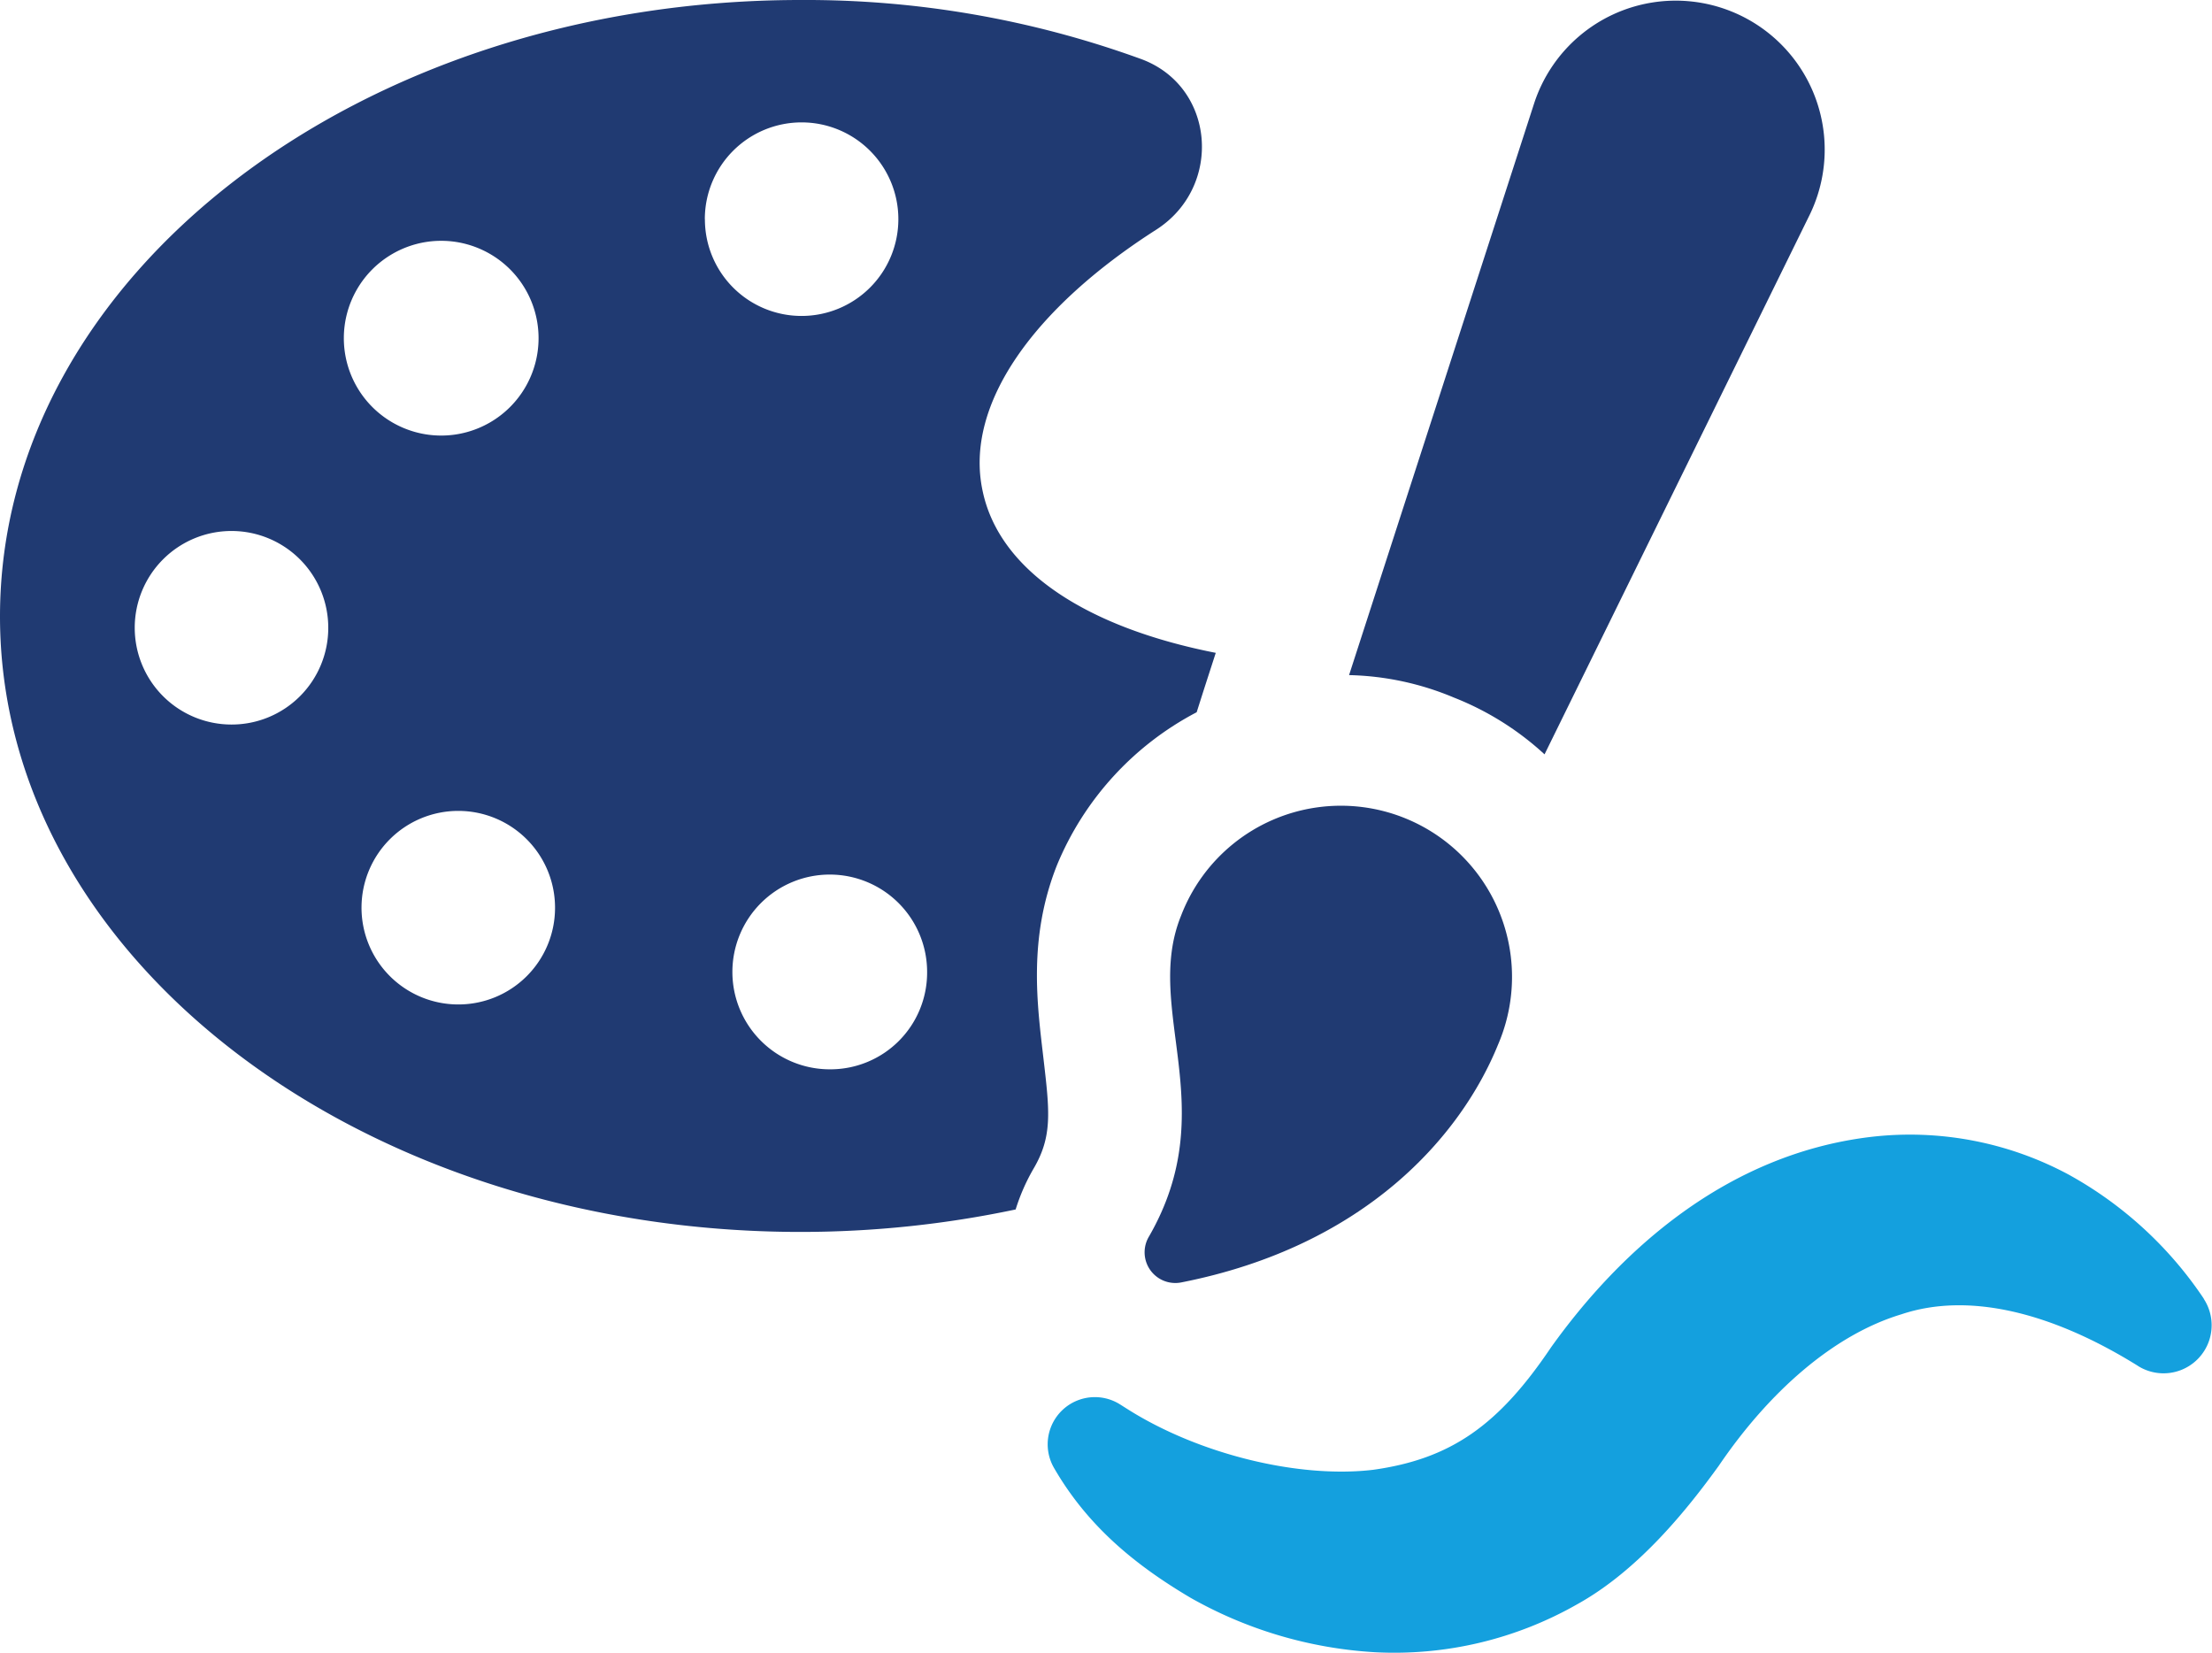
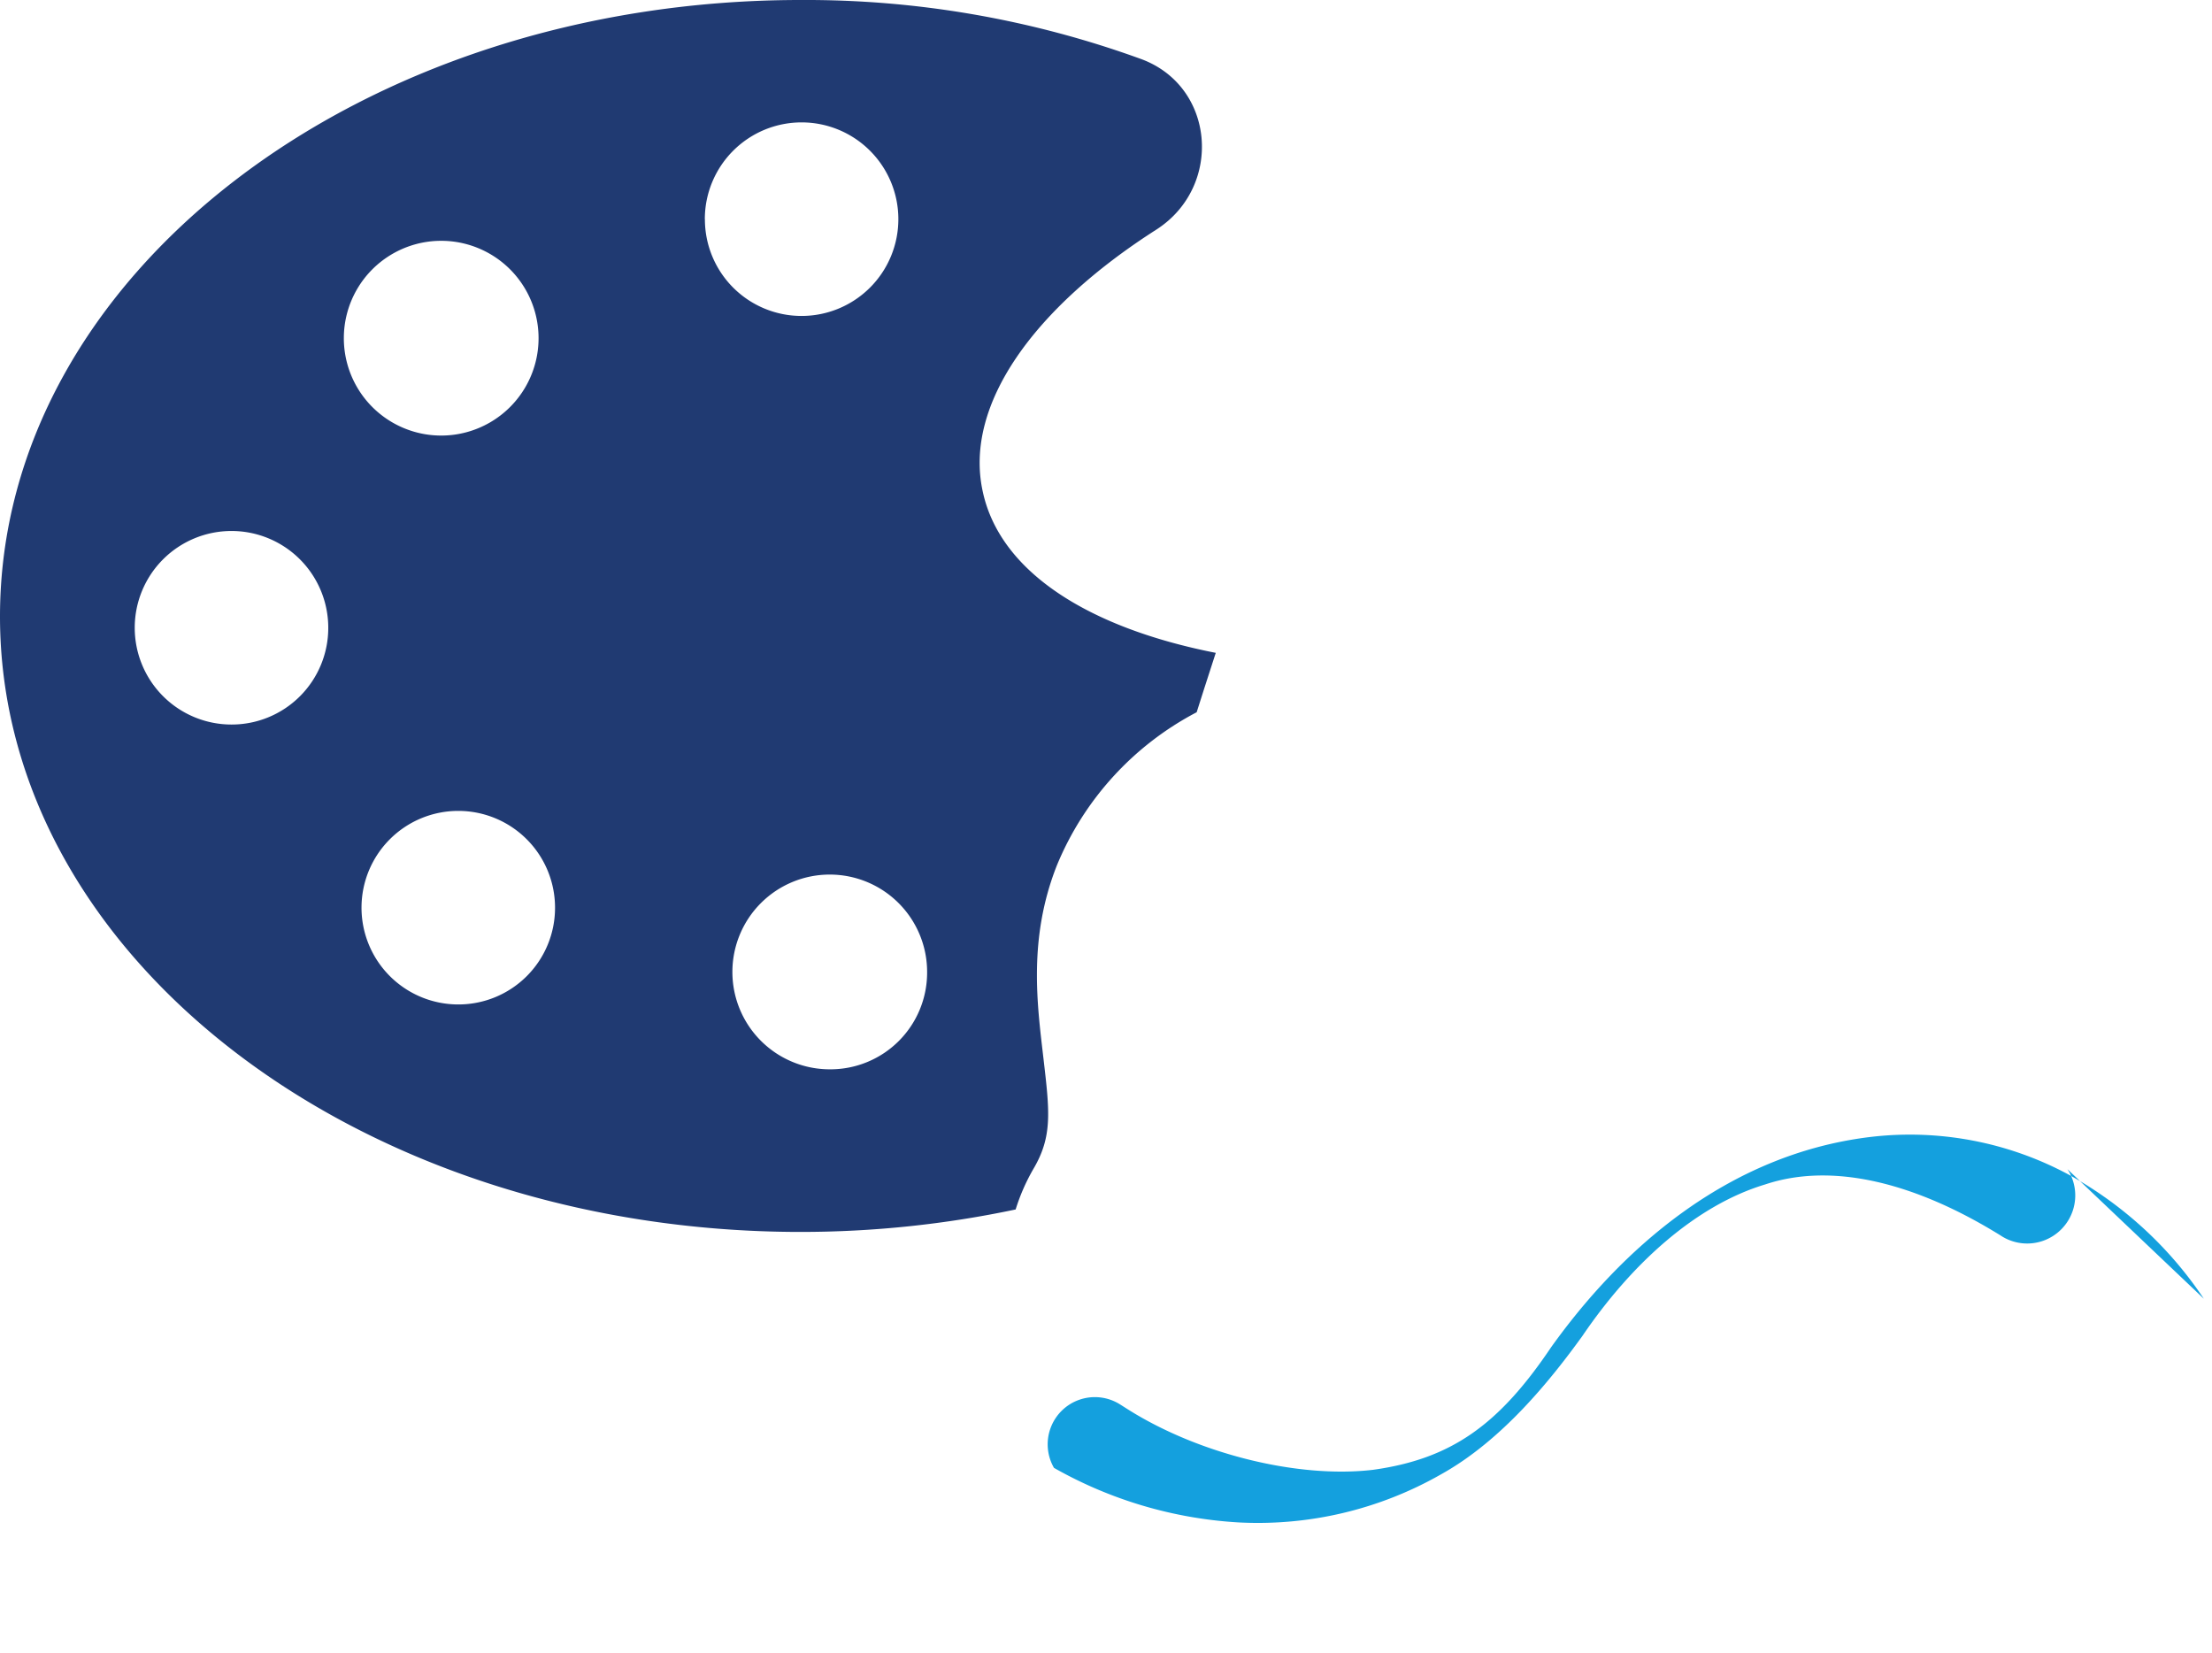
<svg xmlns="http://www.w3.org/2000/svg" viewBox="0 0 295.35 220.7">
  <defs>
    <style>.cls-1{fill:#203a72;}.cls-2{fill:#14a0de;}</style>
  </defs>
  <g id="Layer_2" data-name="Layer 2">
    <g id="Layer_1-2" data-name="Layer 1">
-       <path class="cls-1" d="M206.23,100.71l35.45-72.13a19.89,19.89,0,1,0-36.82-14.84L180.13,90.13a38.2,38.2,0,0,1,14,3A38.84,38.84,0,0,1,206.23,100.71Z" />
      <path class="cls-1" d="M141.11,115.55a40.49,40.49,0,0,1,18.67-20.46l1-3.14,1.55-4.79c-17.06-3.35-28.88-10.86-31.13-21.62-2.48-11.54,6.87-24.46,23.22-34.9,8.93-5.77,7.83-19.24-2.2-22.81A131,131,0,0,0,106.9,0C48,0,0,36.82,0,82.3s48,82.17,106.9,82.17a138.8,138.8,0,0,0,28.71-3,26.73,26.73,0,0,1,2.34-5.36c2.61-4.39,2.2-7.69,1.37-14.84S137.26,125.31,141.11,115.55ZM30.91,96.73A12.92,12.92,0,1,1,43.83,83.81,12.9,12.9,0,0,1,30.91,96.73Zm28-64.58a13,13,0,1,1,0,26,13,13,0,0,1,0-26Zm2.2,101.95a12.92,12.92,0,1,1,13-12.91A12.9,12.9,0,0,1,61.14,134.1Zm33-104.83A12.92,12.92,0,1,1,107,42.18,12.9,12.9,0,0,1,94.12,29.27Zm16.76,113.49a13,13,0,1,1,12.92-12.92A12.91,12.91,0,0,1,110.88,142.76Z" />
-       <path class="cls-1" d="M153.42,165.07a4.1,4.1,0,0,0,4.31,6.14c24.63-4.85,37.38-19.61,42.31-31.79a22.85,22.85,0,1,0-42.35-17.15C152.61,134.81,163.31,147.91,153.42,165.07Z" />
-       <path class="cls-2" d="M294.26,173.39a51.76,51.76,0,0,0-18.06-16.58,44.77,44.77,0,0,0-26.61-5c-19.07,2.36-33.2,15.07-42.5,28.08-7,10.4-13.36,14.89-23.76,16.34-10,1.18-23.27-2.11-32.7-8.05l-1.09-.69a6.3,6.3,0,0,0-8.81,8.48c4.57,7.92,11.05,13.09,18.21,17.33a56.61,56.61,0,0,0,24.6,7.28,49.32,49.32,0,0,0,27.05-6.4c8.21-4.55,14.69-12.66,18.89-18.47,6.66-9.81,15.28-17.5,24.42-20.25,9-3,20.08-.23,31.46,6.83l.2.13a6.42,6.42,0,0,0,8.7-9Z" />
+       <path class="cls-2" d="M294.26,173.39a51.76,51.76,0,0,0-18.06-16.58,44.77,44.77,0,0,0-26.61-5c-19.07,2.36-33.2,15.07-42.5,28.08-7,10.4-13.36,14.89-23.76,16.34-10,1.18-23.27-2.11-32.7-8.05l-1.09-.69a6.3,6.3,0,0,0-8.81,8.48a56.61,56.61,0,0,0,24.6,7.28,49.32,49.32,0,0,0,27.05-6.4c8.21-4.55,14.69-12.66,18.89-18.47,6.66-9.81,15.28-17.5,24.42-20.25,9-3,20.08-.23,31.46,6.83l.2.13a6.42,6.42,0,0,0,8.7-9Z" />
    </g>
  </g>
</svg>